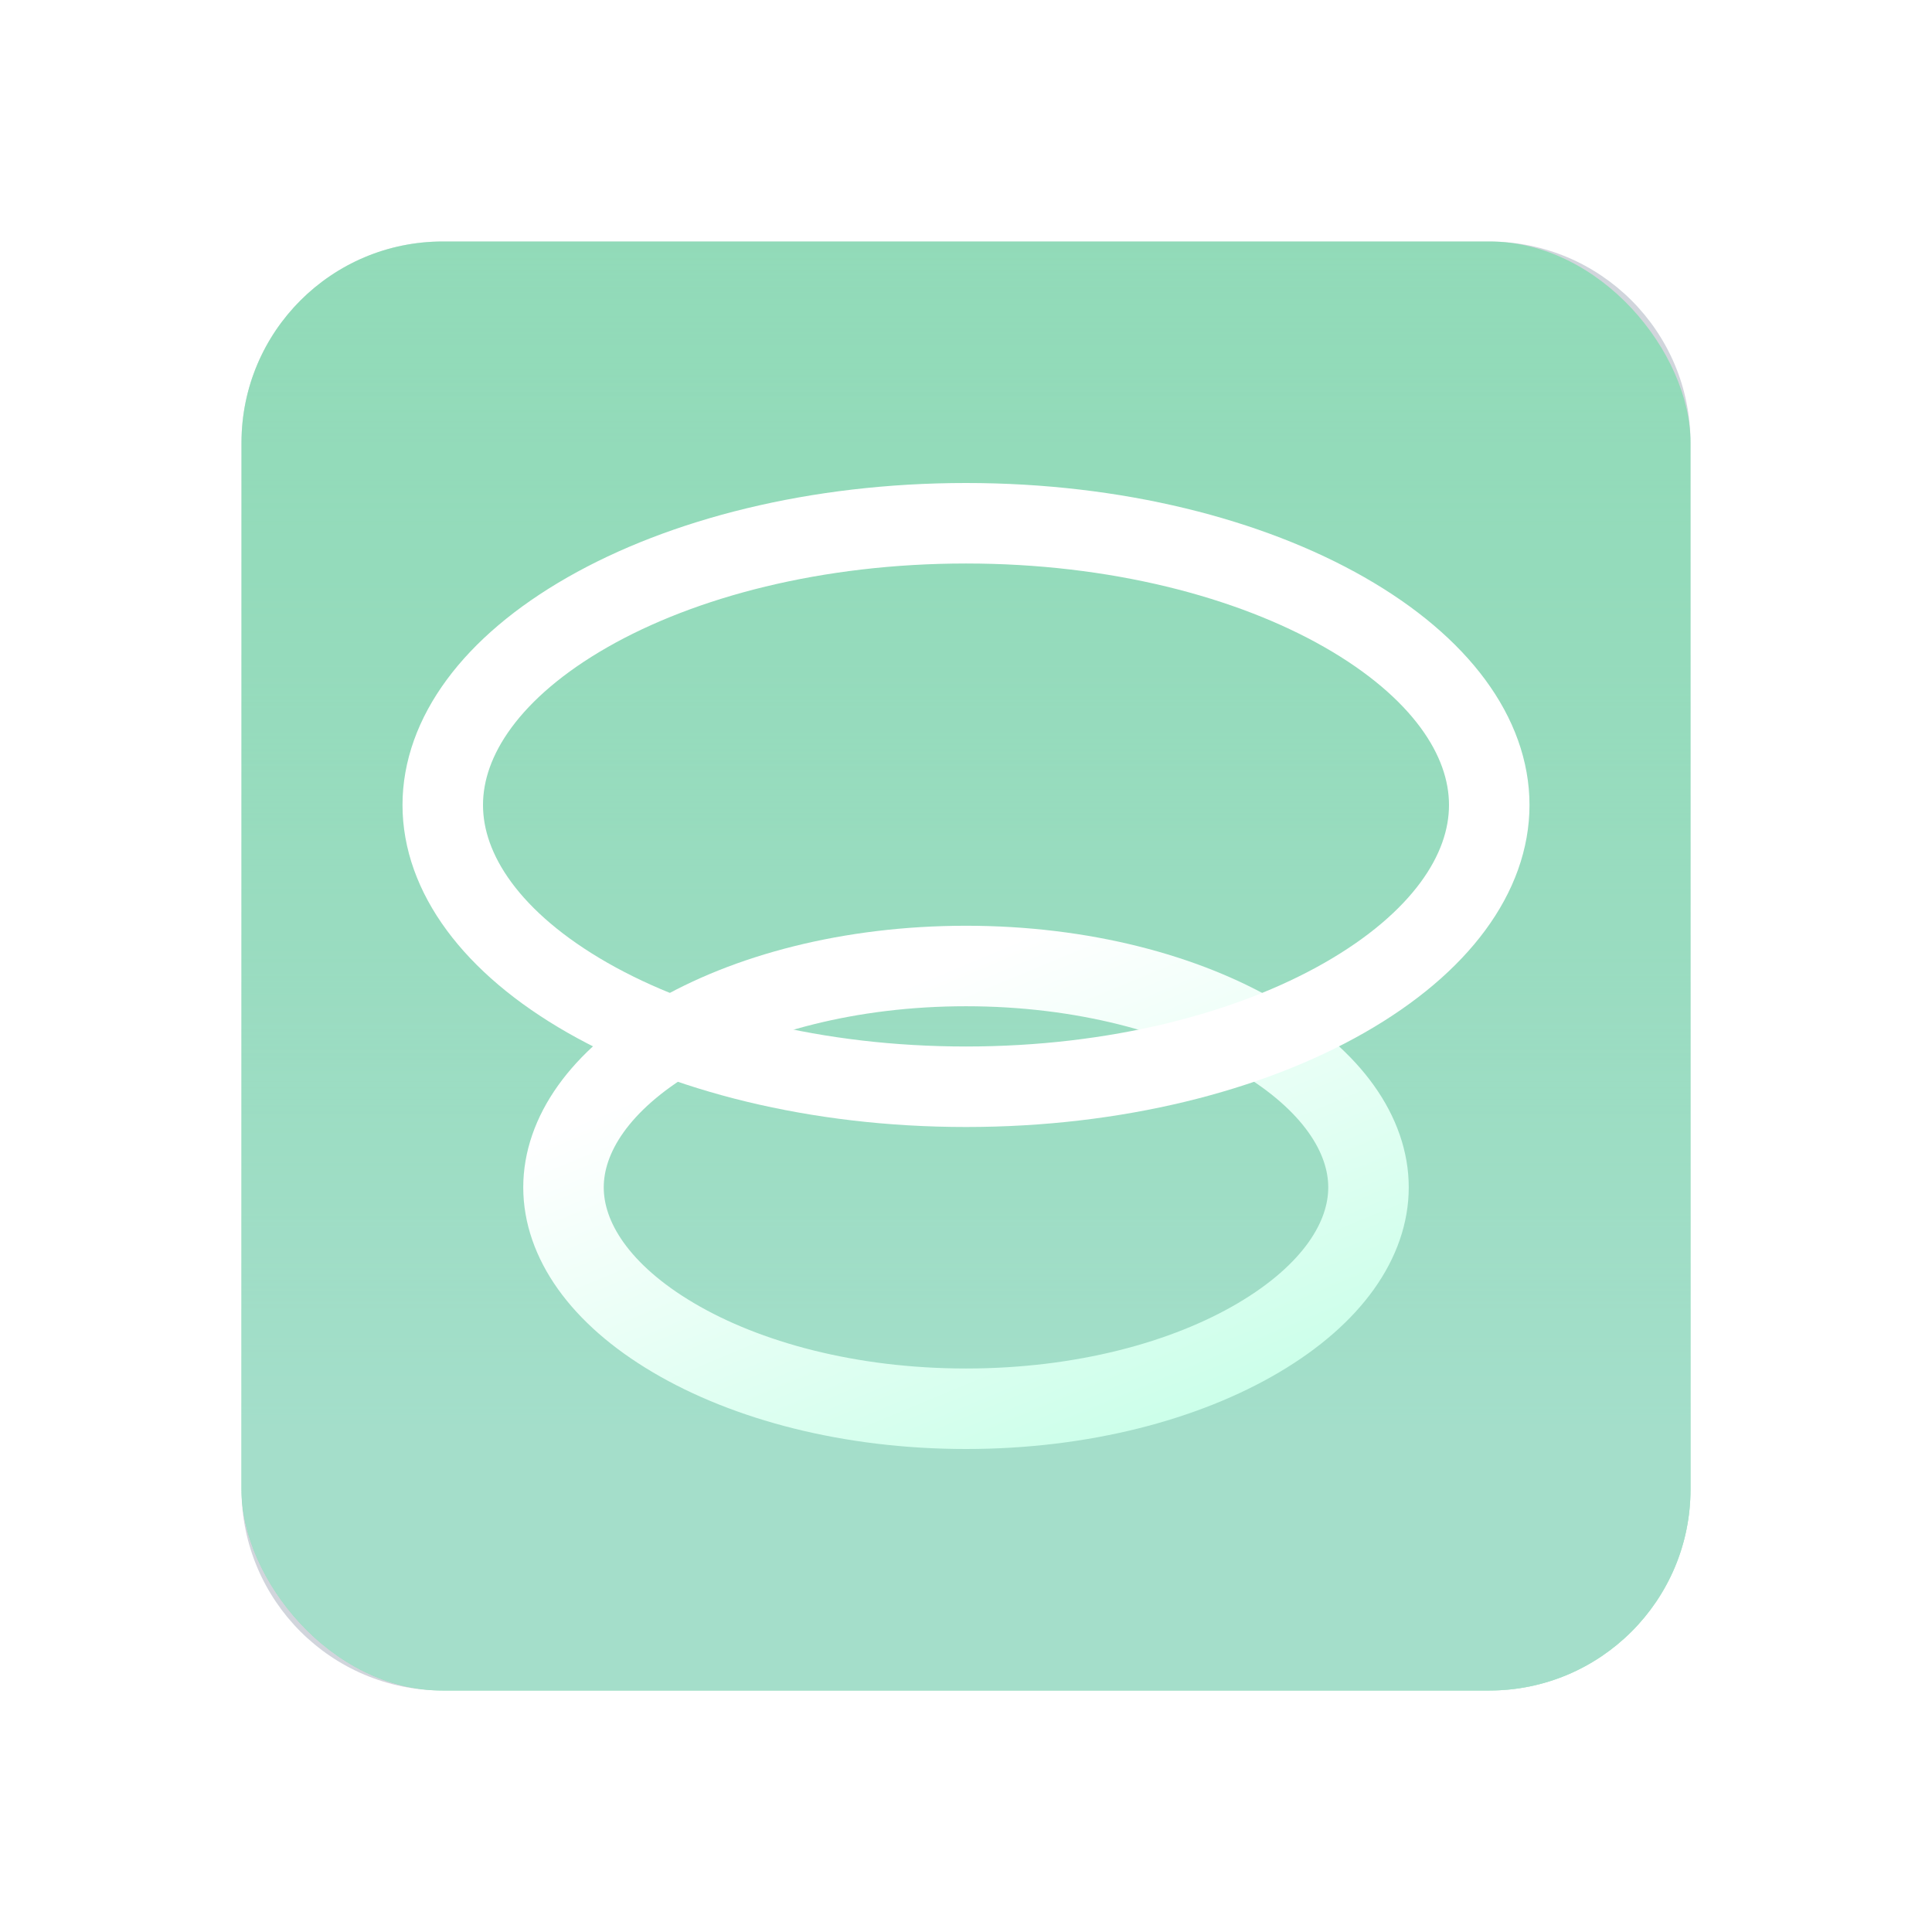
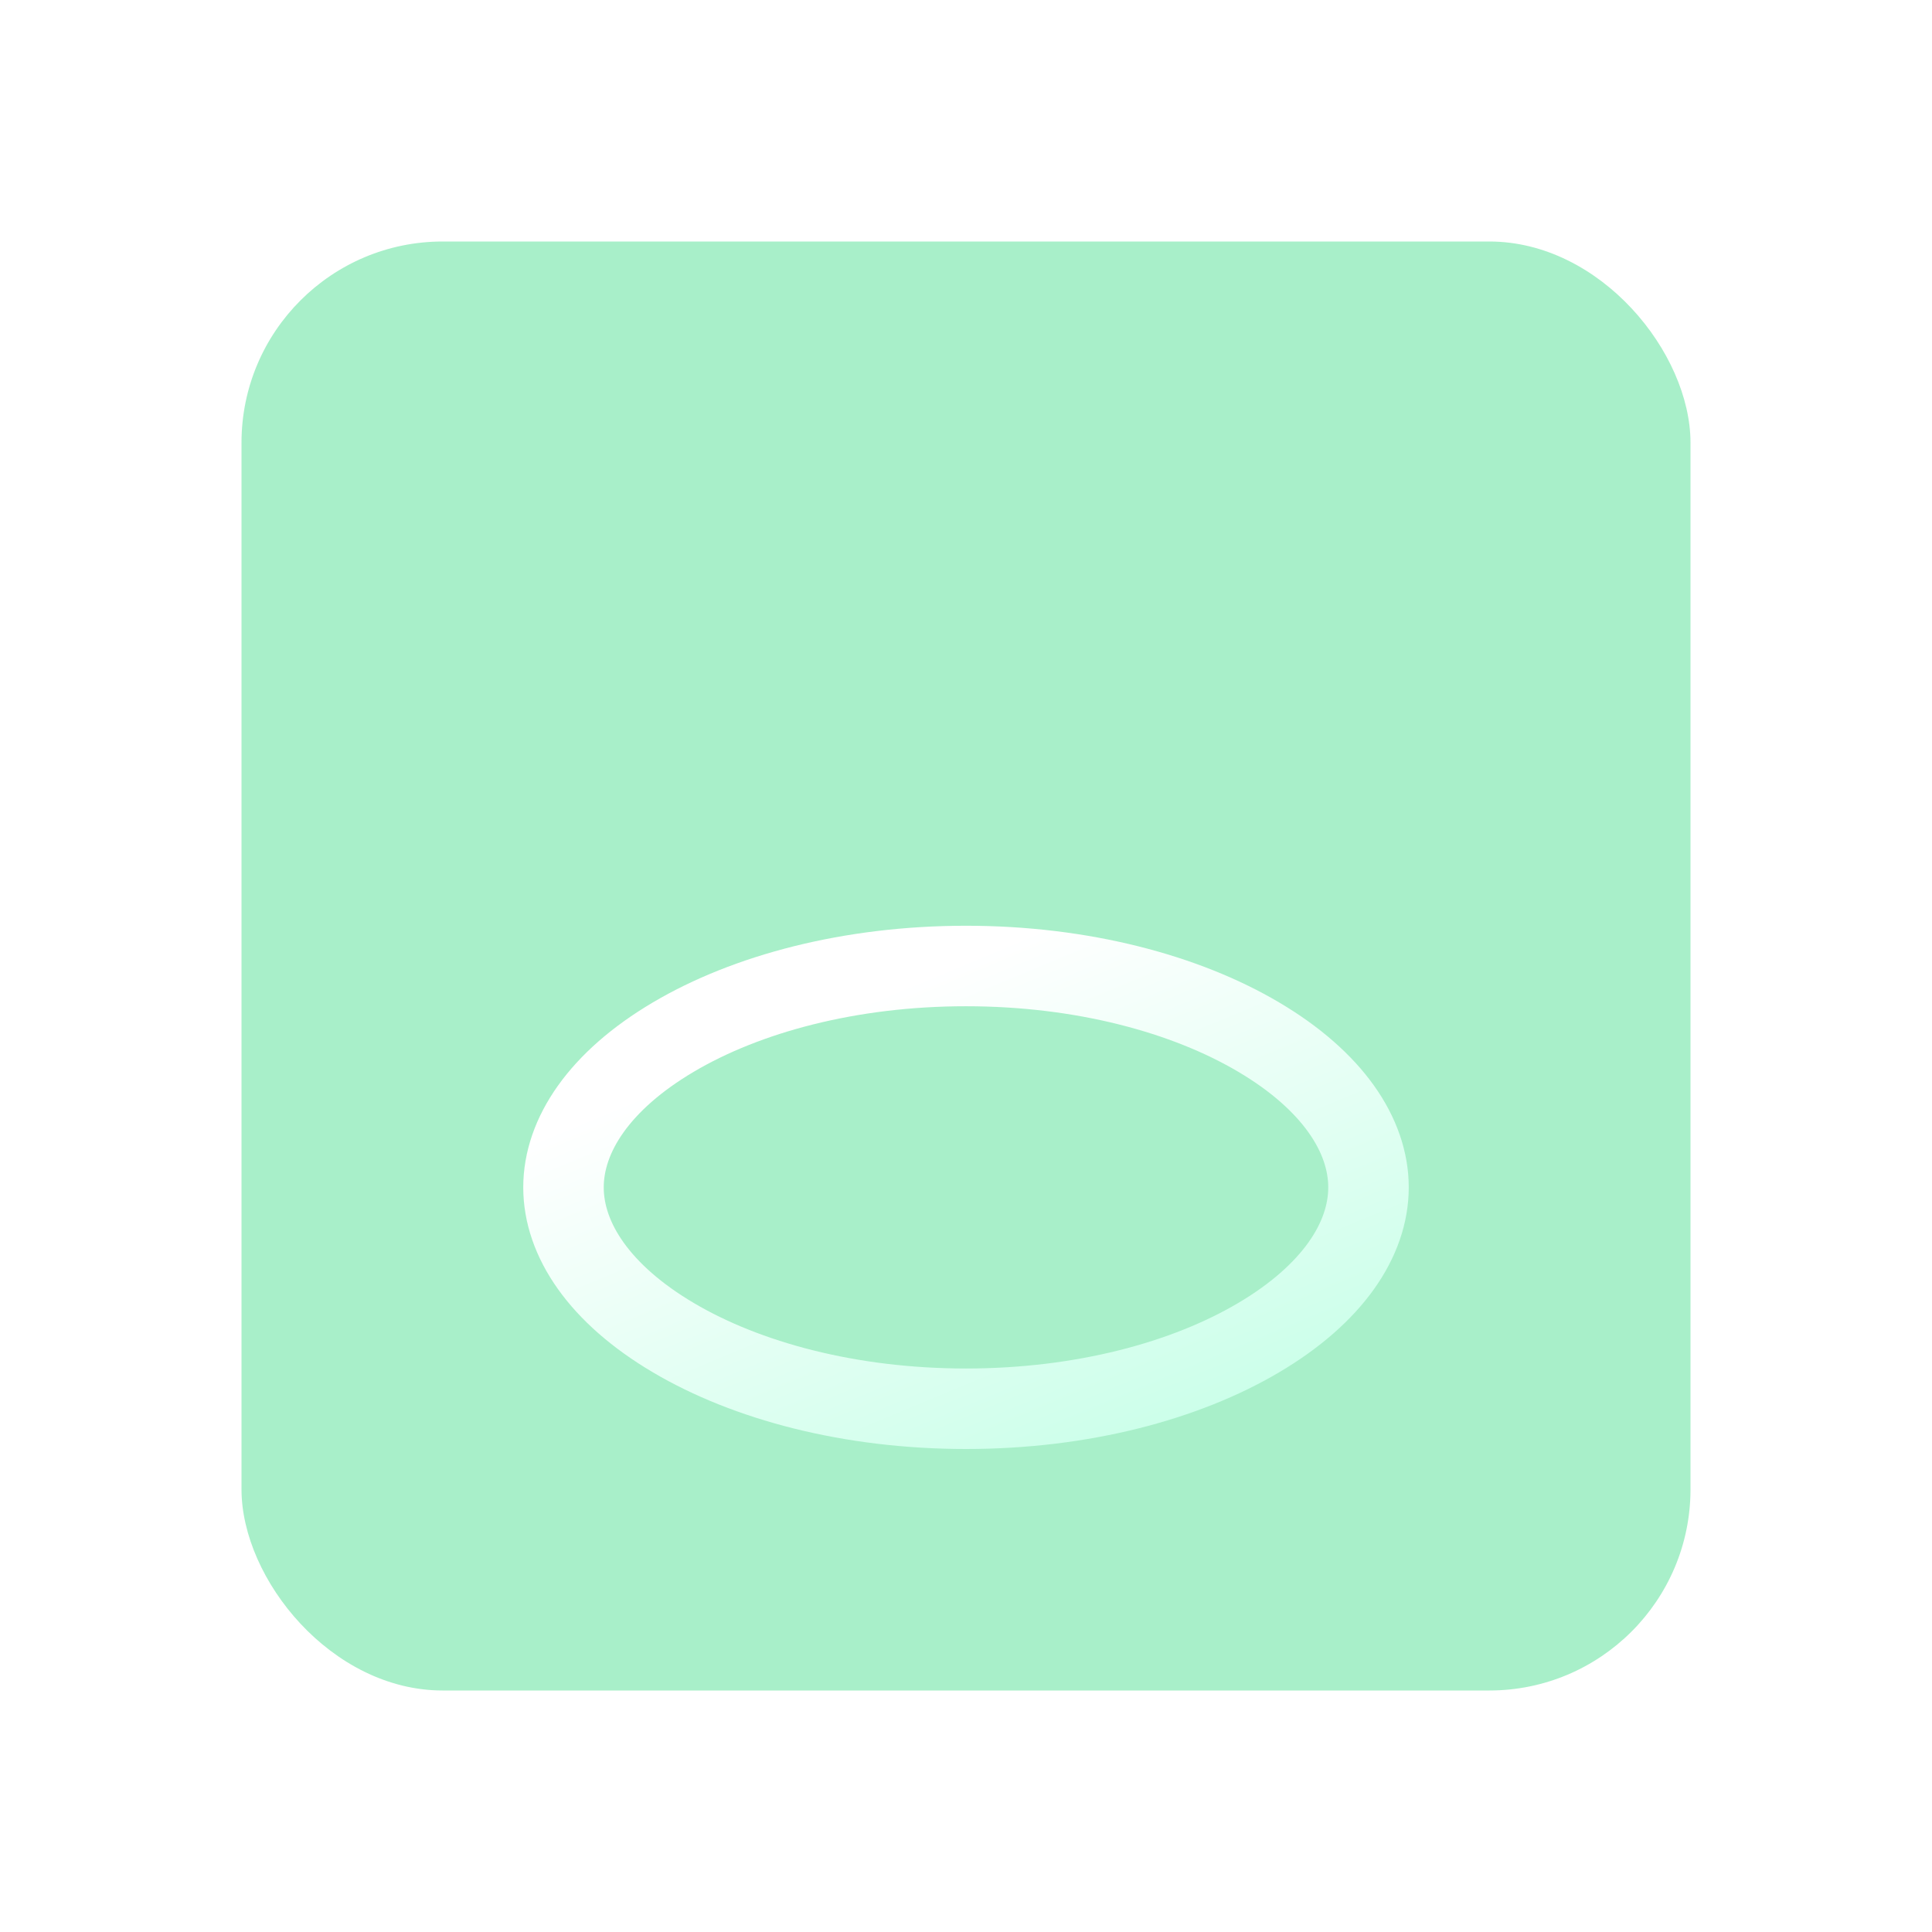
<svg xmlns="http://www.w3.org/2000/svg" width="48" height="48" viewBox="0 0 48 48" fill="none">
-   <path d="M6 11C6 8.239 8.239 6 11 6H37C39.761 6 42 8.239 42 11V37C42 39.761 39.761 42 37 42H11C8.239 42 6 39.761 6 37V11Z" fill="#1D3150" fill-opacity="0.2" />
  <g opacity="0.5">
    <rect x="6" y="6" width="36" height="36" rx="5" fill="#51E093" />
-     <rect x="6" y="6" width="36" height="36" rx="5" fill="url(#paint0_linear_294_8125)" />
  </g>
  <g filter="url(#filter0_b_294_8125)">
    <path d="M34 29.5C34 30.798 33.103 32.152 31.269 33.235C29.458 34.306 26.89 35 24 35C21.11 35 18.542 34.306 16.731 33.235C14.897 32.152 14 30.798 14 29.5C14 28.202 14.897 26.848 16.731 25.765C18.542 24.694 21.11 24 24 24C26.89 24 29.458 24.694 31.269 25.765C33.103 26.848 34 28.202 34 29.5Z" stroke="url(#paint1_linear_294_8125)" stroke-width="2" />
  </g>
  <g filter="url(#filter1_b_294_8125)">
-     <path d="M37 20C37 21.695 35.788 23.426 33.403 24.789C31.047 26.135 27.724 27 24 27C20.276 27 16.953 26.135 14.597 24.789C12.212 23.426 11 21.695 11 20C11 18.305 12.212 16.574 14.597 15.211C16.953 13.865 20.276 13 24 13C27.724 13 31.047 13.865 33.403 15.211C35.788 16.574 37 18.305 37 20Z" stroke="white" stroke-width="2" />
-   </g>
+     </g>
  <defs>
    <filter id="filter0_b_294_8125" x="8" y="18" width="32" height="23" filterUnits="userSpaceOnUse" color-interpolation-filters="sRGB">
      <feFlood flood-opacity="0" result="BackgroundImageFix" />
      <feGaussianBlur in="BackgroundImage" stdDeviation="2.5" />
      <feComposite in2="SourceAlpha" operator="in" result="effect1_backgroundBlur_294_8125" />
      <feBlend mode="normal" in="SourceGraphic" in2="effect1_backgroundBlur_294_8125" result="shape" />
    </filter>
    <filter id="filter1_b_294_8125" x="5" y="7" width="38" height="26" filterUnits="userSpaceOnUse" color-interpolation-filters="sRGB">
      <feFlood flood-opacity="0" result="BackgroundImageFix" />
      <feGaussianBlur in="BackgroundImage" stdDeviation="2.5" />
      <feComposite in2="SourceAlpha" operator="in" result="effect1_backgroundBlur_294_8125" />
      <feBlend mode="normal" in="SourceGraphic" in2="effect1_backgroundBlur_294_8125" result="shape" />
    </filter>
    <linearGradient id="paint0_linear_294_8125" x1="24" y1="-1.5" x2="24" y2="35.5" gradientUnits="userSpaceOnUse">
      <stop stop-color="#51E093" stop-opacity="0" />
      <stop offset="1" stop-color="#77E8B8" />
    </linearGradient>
    <linearGradient id="paint1_linear_294_8125" x1="33.5" y1="41" x2="26" y2="23" gradientUnits="userSpaceOnUse">
      <stop stop-color="#B0FFDE" />
      <stop offset="1" stop-color="white" />
    </linearGradient>
  </defs>
</svg>